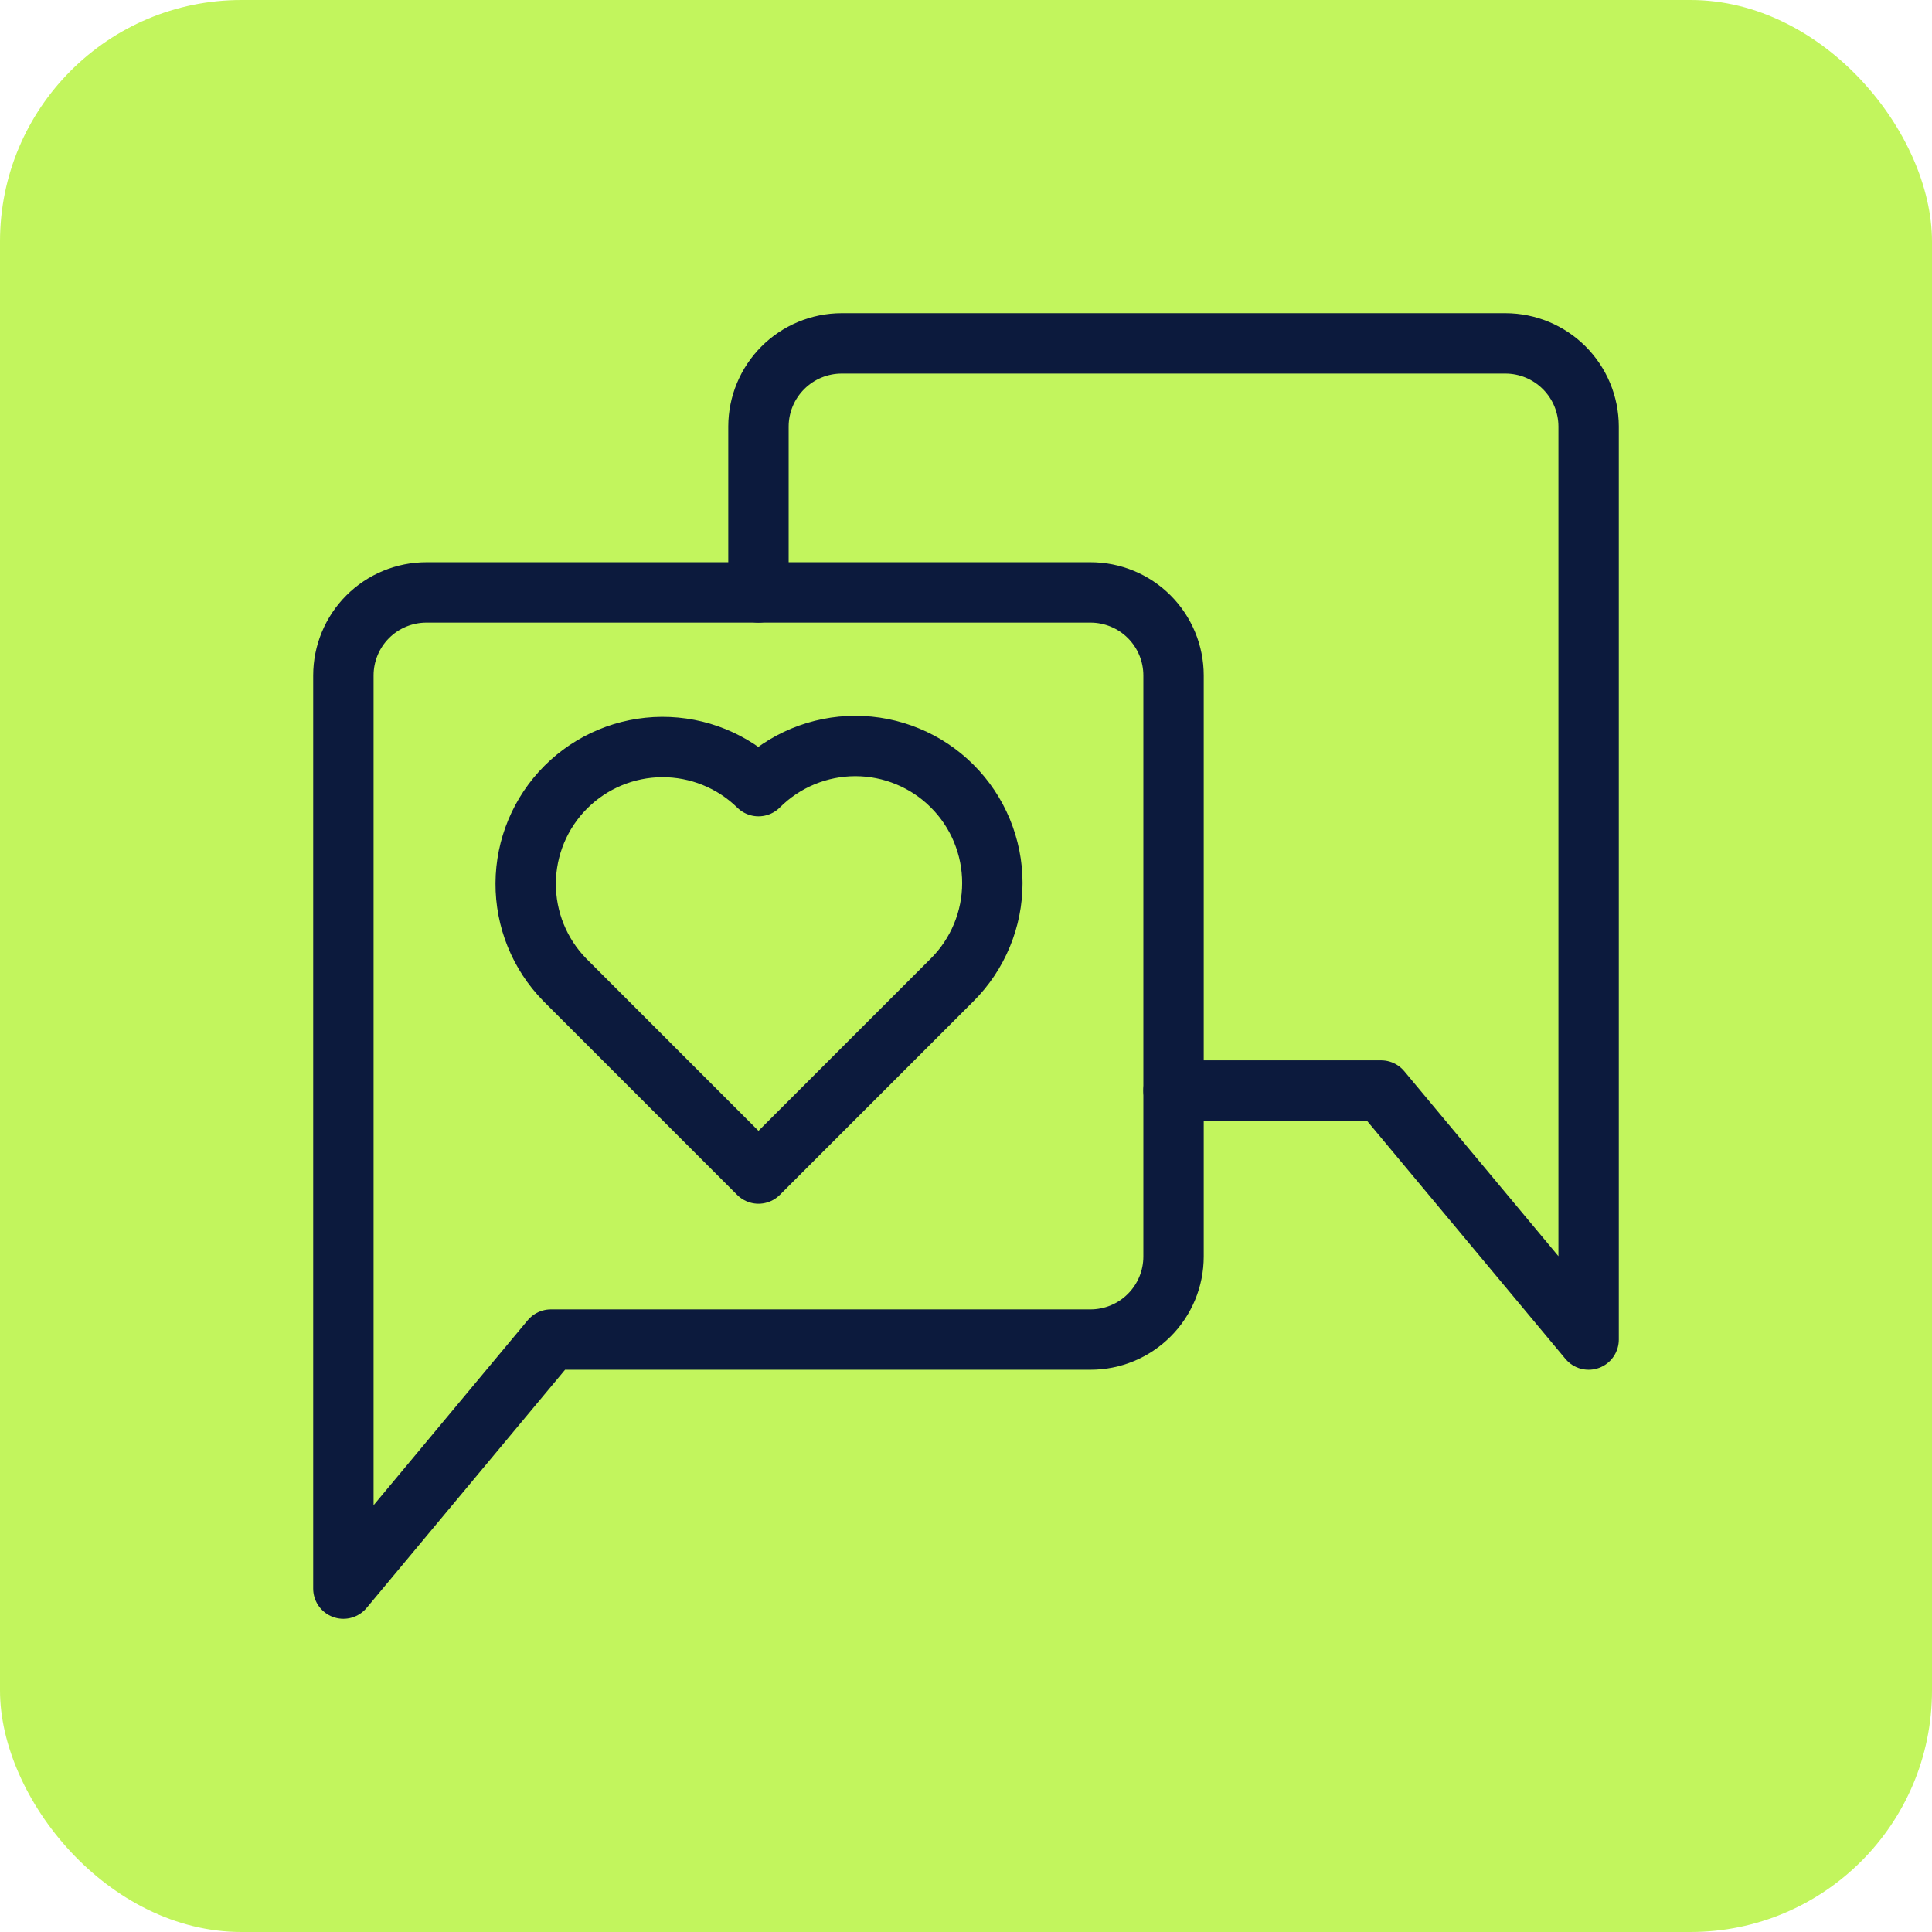
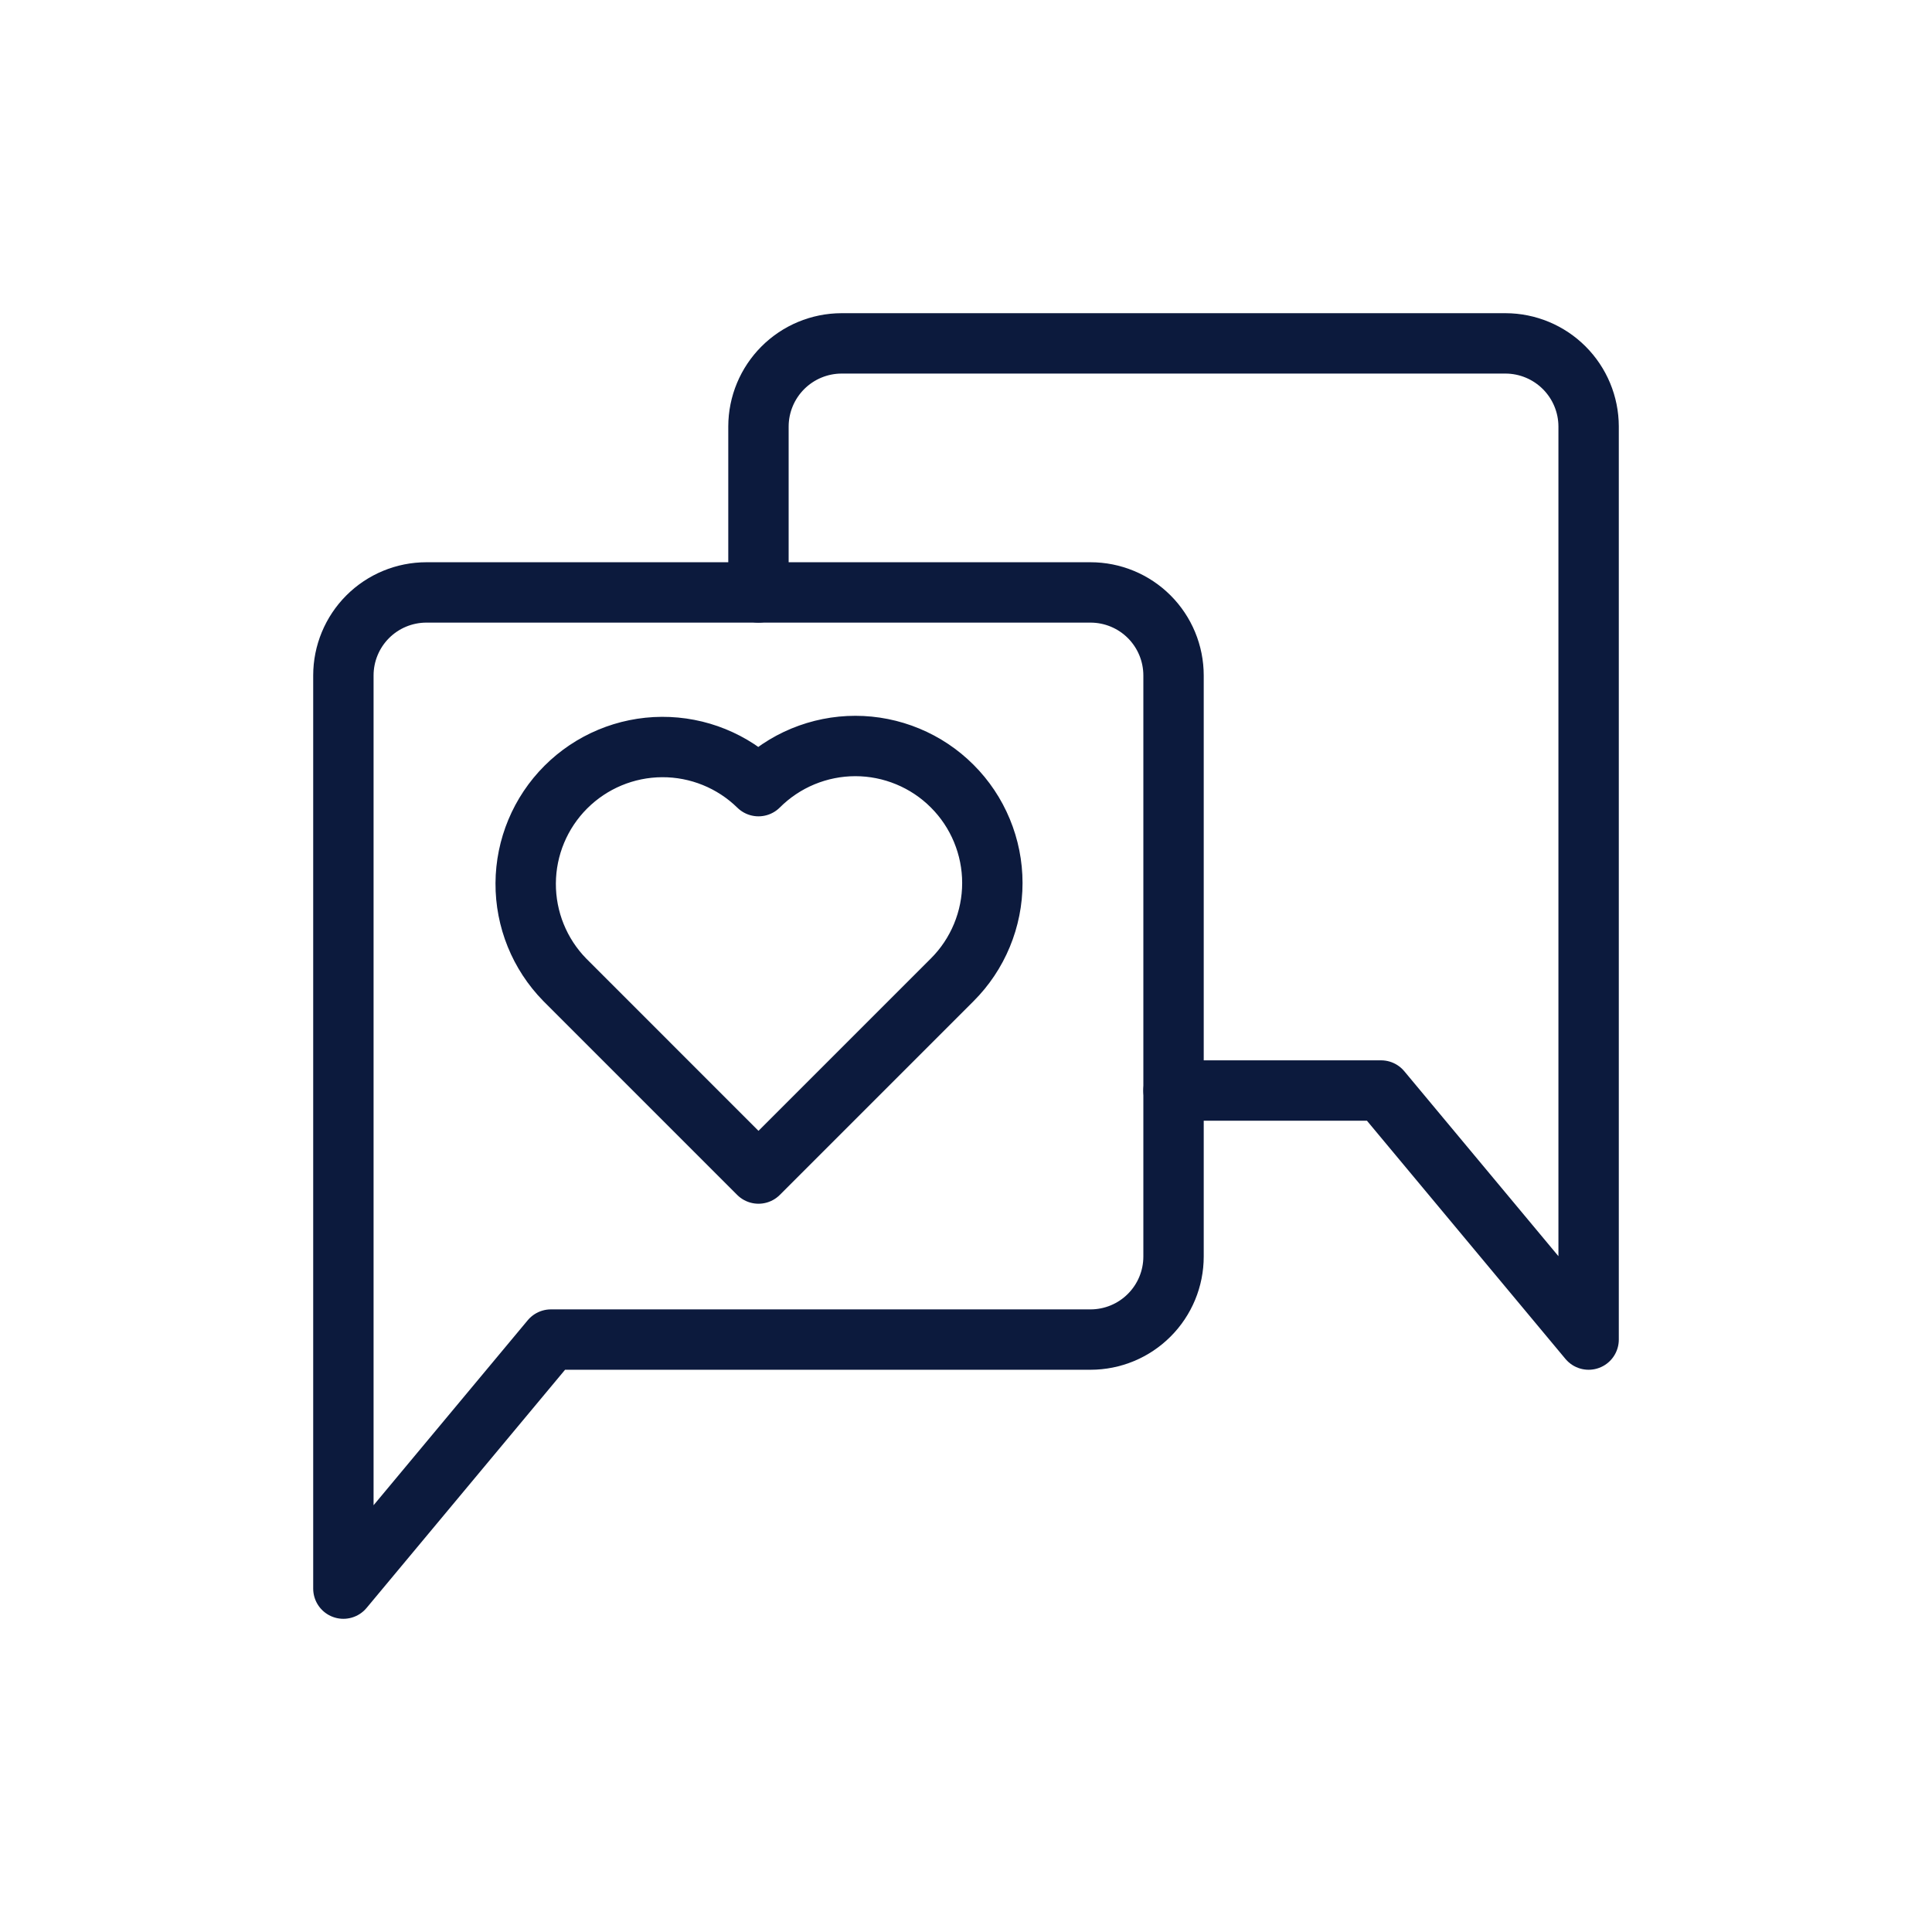
<svg xmlns="http://www.w3.org/2000/svg" width="64" height="64" viewBox="0 0 64 64" fill="none">
-   <rect width="64" height="64" rx="8" fill="#C2F55D" />
  <g clip-path="url(#clip0_5270_1149)">
    <path d="M31.543 26.042C31.965 26.463 32.299 26.963 32.527 27.514C32.755 28.064 32.873 28.654 32.873 29.25C32.873 29.846 32.755 30.436 32.527 30.986C32.299 31.537 31.965 32.037 31.543 32.458L25.126 38.875L18.71 32.458C17.873 31.604 17.408 30.455 17.414 29.26C17.42 28.065 17.898 26.92 18.743 26.075C19.588 25.23 20.733 24.752 21.928 24.746C23.123 24.74 24.273 25.206 25.126 26.042C25.548 25.62 26.048 25.286 26.598 25.058C27.149 24.83 27.739 24.712 28.335 24.712C28.931 24.712 29.521 24.83 30.071 25.058C30.622 25.286 31.122 25.62 31.543 26.042Z" stroke="#0C1A3D" stroke-width="2" stroke-linecap="round" stroke-linejoin="round" />
    <path d="M38.875 22.375V41.625C38.875 42.354 38.585 43.054 38.069 43.569C37.554 44.085 36.854 44.375 36.125 44.375H18.25L11.375 52.625V22.375C11.375 21.646 11.665 20.946 12.181 20.43C12.696 19.915 13.396 19.625 14.125 19.625H36.125C36.854 19.625 37.554 19.915 38.069 20.43C38.585 20.946 38.875 21.646 38.875 22.375Z" stroke="#0C1A3D" stroke-width="2" stroke-linecap="round" stroke-linejoin="round" />
    <path d="M38.875 36.125H45.75L52.625 44.375V14.125C52.623 13.396 52.332 12.698 51.817 12.183C51.302 11.668 50.604 11.377 49.875 11.375H27.875C27.146 11.377 26.448 11.668 25.933 12.183C25.418 12.698 25.127 13.396 25.125 14.125V19.625" stroke="#0C1A3D" stroke-width="2" stroke-linecap="round" stroke-linejoin="round" />
  </g>
  <defs>
    <clipPath id="clip0_5270_1149">
      <rect width="44" height="44" fill="white" transform="translate(10 10)" />
    </clipPath>
  </defs>
</svg>